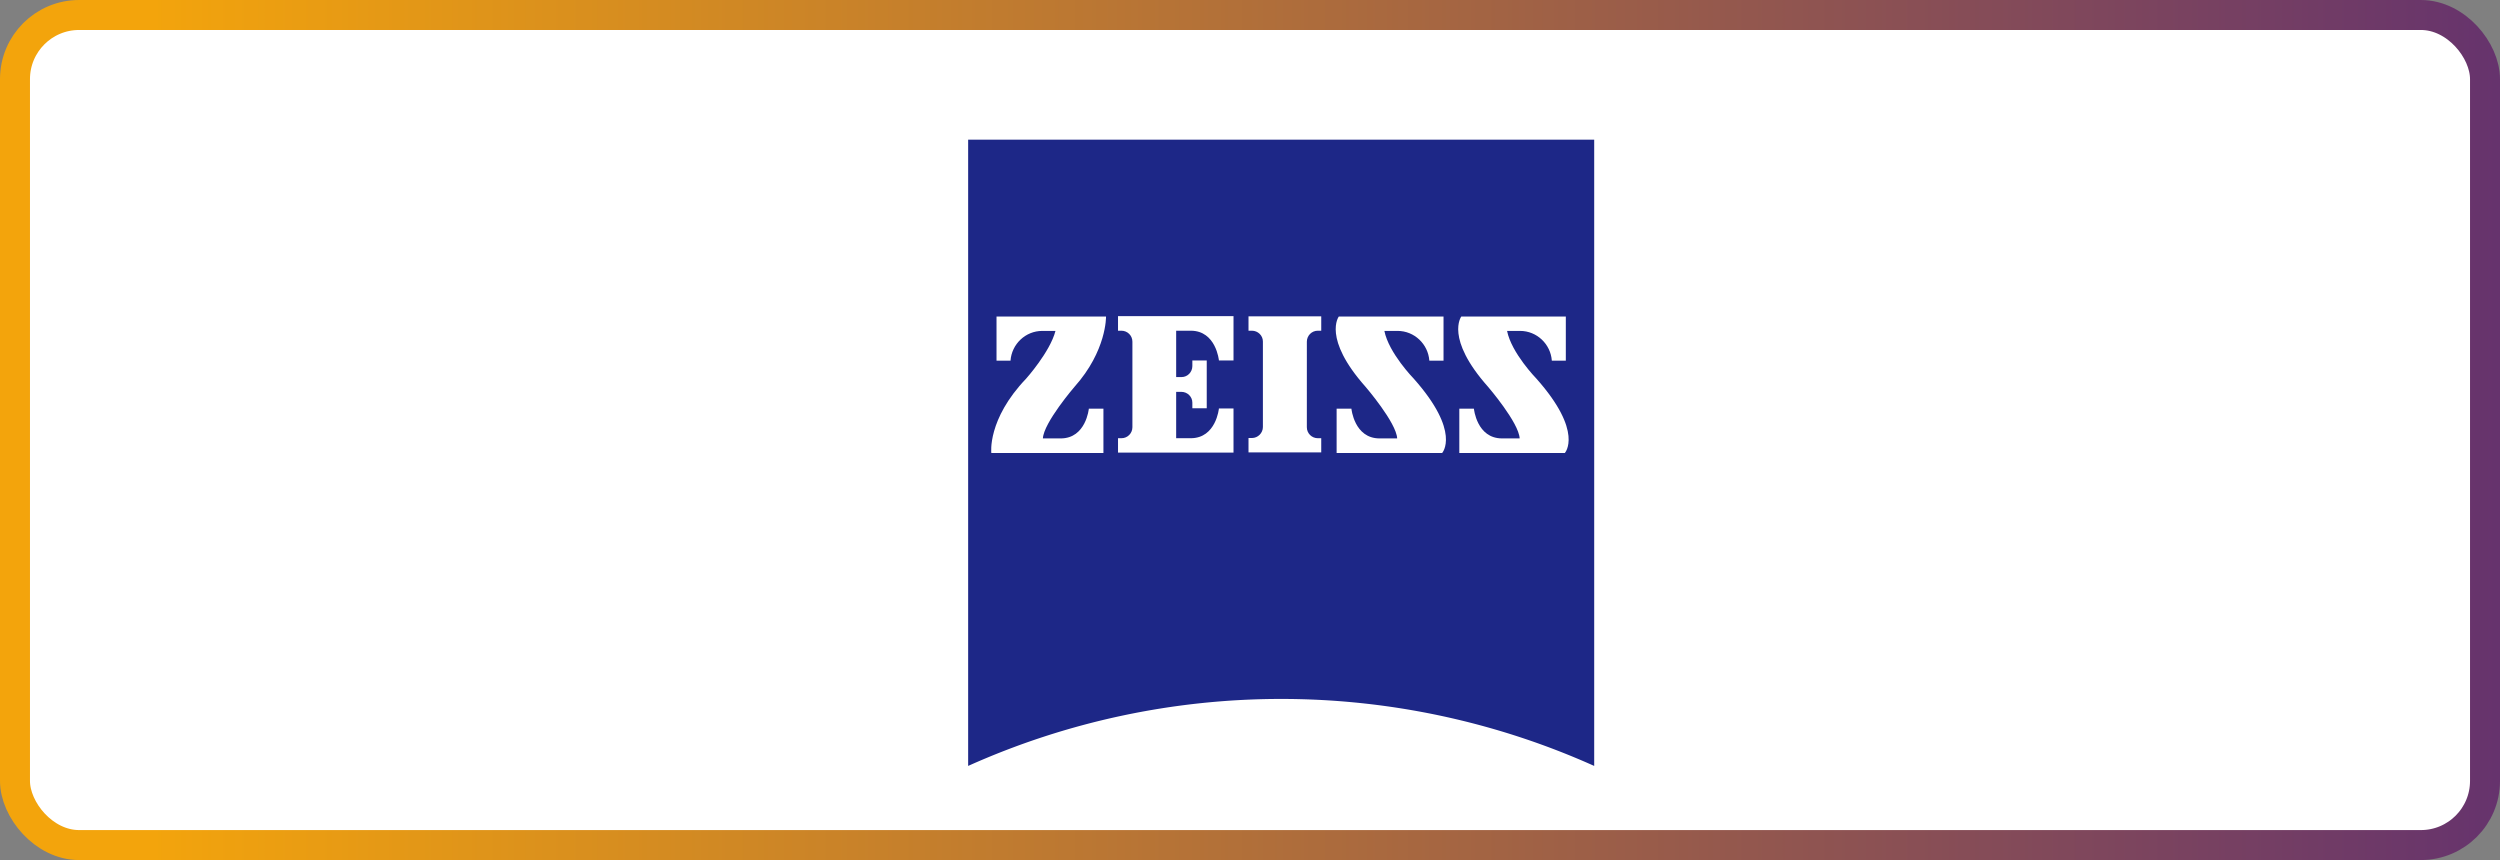
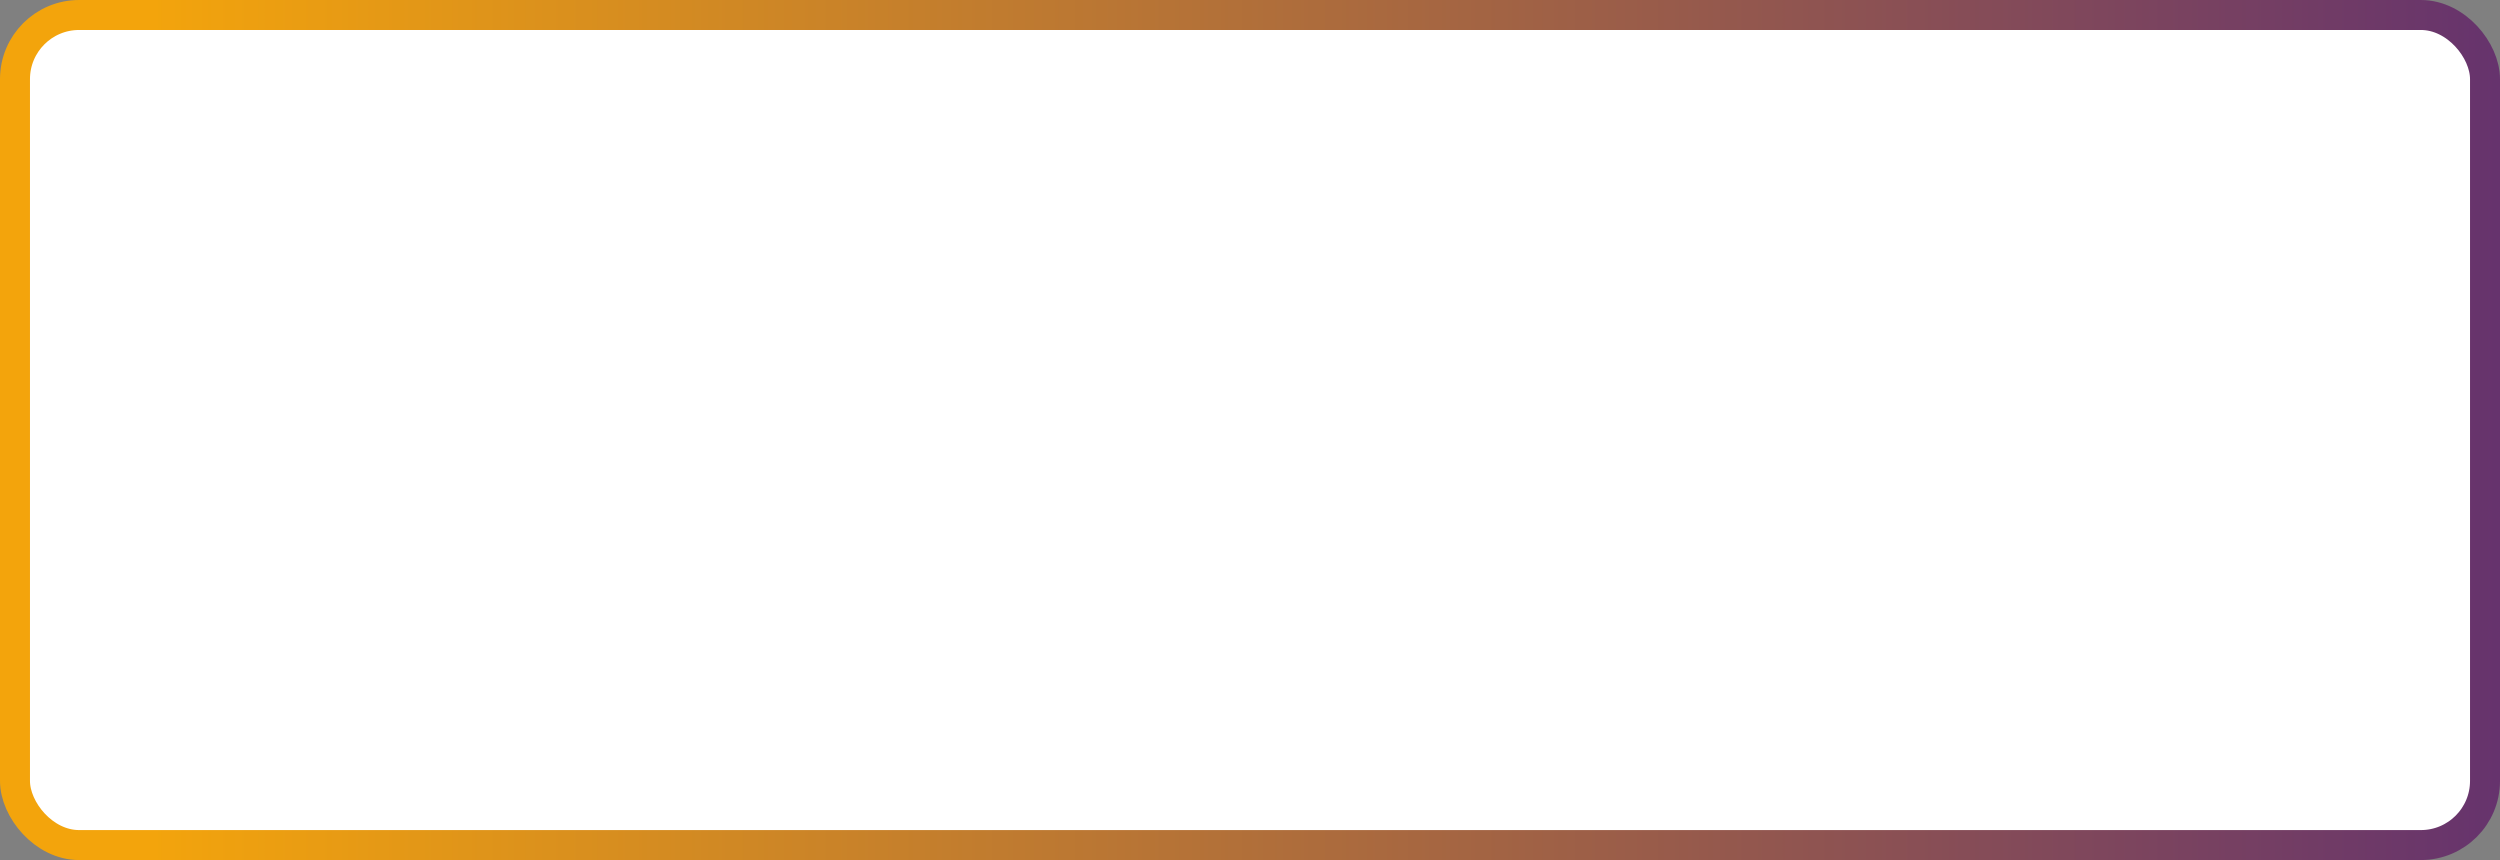
<svg xmlns="http://www.w3.org/2000/svg" viewBox="0 0 125.11 43.04">
  <rect x="0" y="0" width="125.11" height="43.04" fill="#808080" stroke="none" />
  <defs>
    <linearGradient id="a" x1="0" x2="125.11" y1="21.52" y2="21.52" gradientUnits="userSpaceOnUse">
      <stop offset=".06" stop-color="#f3a40c" />
      <stop offset="1" stop-color="#66336d" />
    </linearGradient>
  </defs>
  <rect width="123.61" height="41.54" x=".75" y=".75" rx="3.21" ry="3.21" style="fill:#fff;stroke:url(#a);stroke-miterlimit:10;stroke-width:1.5px" />
-   <path d="M79.78 38.33a38.275 38.275 0 0 0-31.33 0V6.99h31.33v31.33Z" style="stroke-width:0;fill:#1d2787" />
-   <path d="M52.16 16.56c-.84 0-1.53.66-1.59 1.49h-.7v-2.21h5.48s.04 1.71-1.58 3.52c0 0-1.54 1.79-1.58 2.58h.89c1.27 0 1.41-1.49 1.41-1.49h.73v2.22h-5.61s-.21-1.68 1.74-3.72c0 0 1.2-1.34 1.47-2.39h-.66Zm13.96 6.09v-.72h-.17c-.3 0-.55-.24-.55-.55V17.1c0-.3.24-.55.55-.55h.17v-.72h-3.64v.72h.17c.3 0 .55.24.55.54v4.28c0 .3-.25.55-.55.55h-.17v.72h3.64Zm-4.39.01v-2.22H61s-.14 1.49-1.41 1.49h-.73v-2.32h.26c.3 0 .55.24.55.54v.28h.72v-2.39h-.72v.28c0 .3-.24.55-.54.55h-.27v-2.32h.73c1.27 0 1.41 1.49 1.41 1.49h.73v-2.22h-5.78v.73h.17c.3 0 .55.24.55.55v4.28c0 .3-.24.55-.55.55h-.17v.72h5.78Zm8.21-6.1c.84 0 1.53.66 1.59 1.49h.71v-2.21H67s-.83 1.08 1.34 3.52c0 0 1.54 1.79 1.58 2.58h-.88c-1.27 0-1.41-1.49-1.41-1.49h-.74v2.22h5.28s.96-1.04-1.42-3.72c0 0-1.25-1.28-1.47-2.39h.67Zm6.13 0c.84 0 1.53.66 1.59 1.49h.7v-2.21h-5.23s-.83 1.08 1.34 3.52c0 0 1.54 1.79 1.58 2.58h-.88c-1.27 0-1.41-1.49-1.41-1.49h-.73v2.22h5.28s.96-1.04-1.42-3.72c0 0-1.25-1.28-1.47-2.39h.66Z" style="fill:#fff;stroke-width:0" />
</svg>